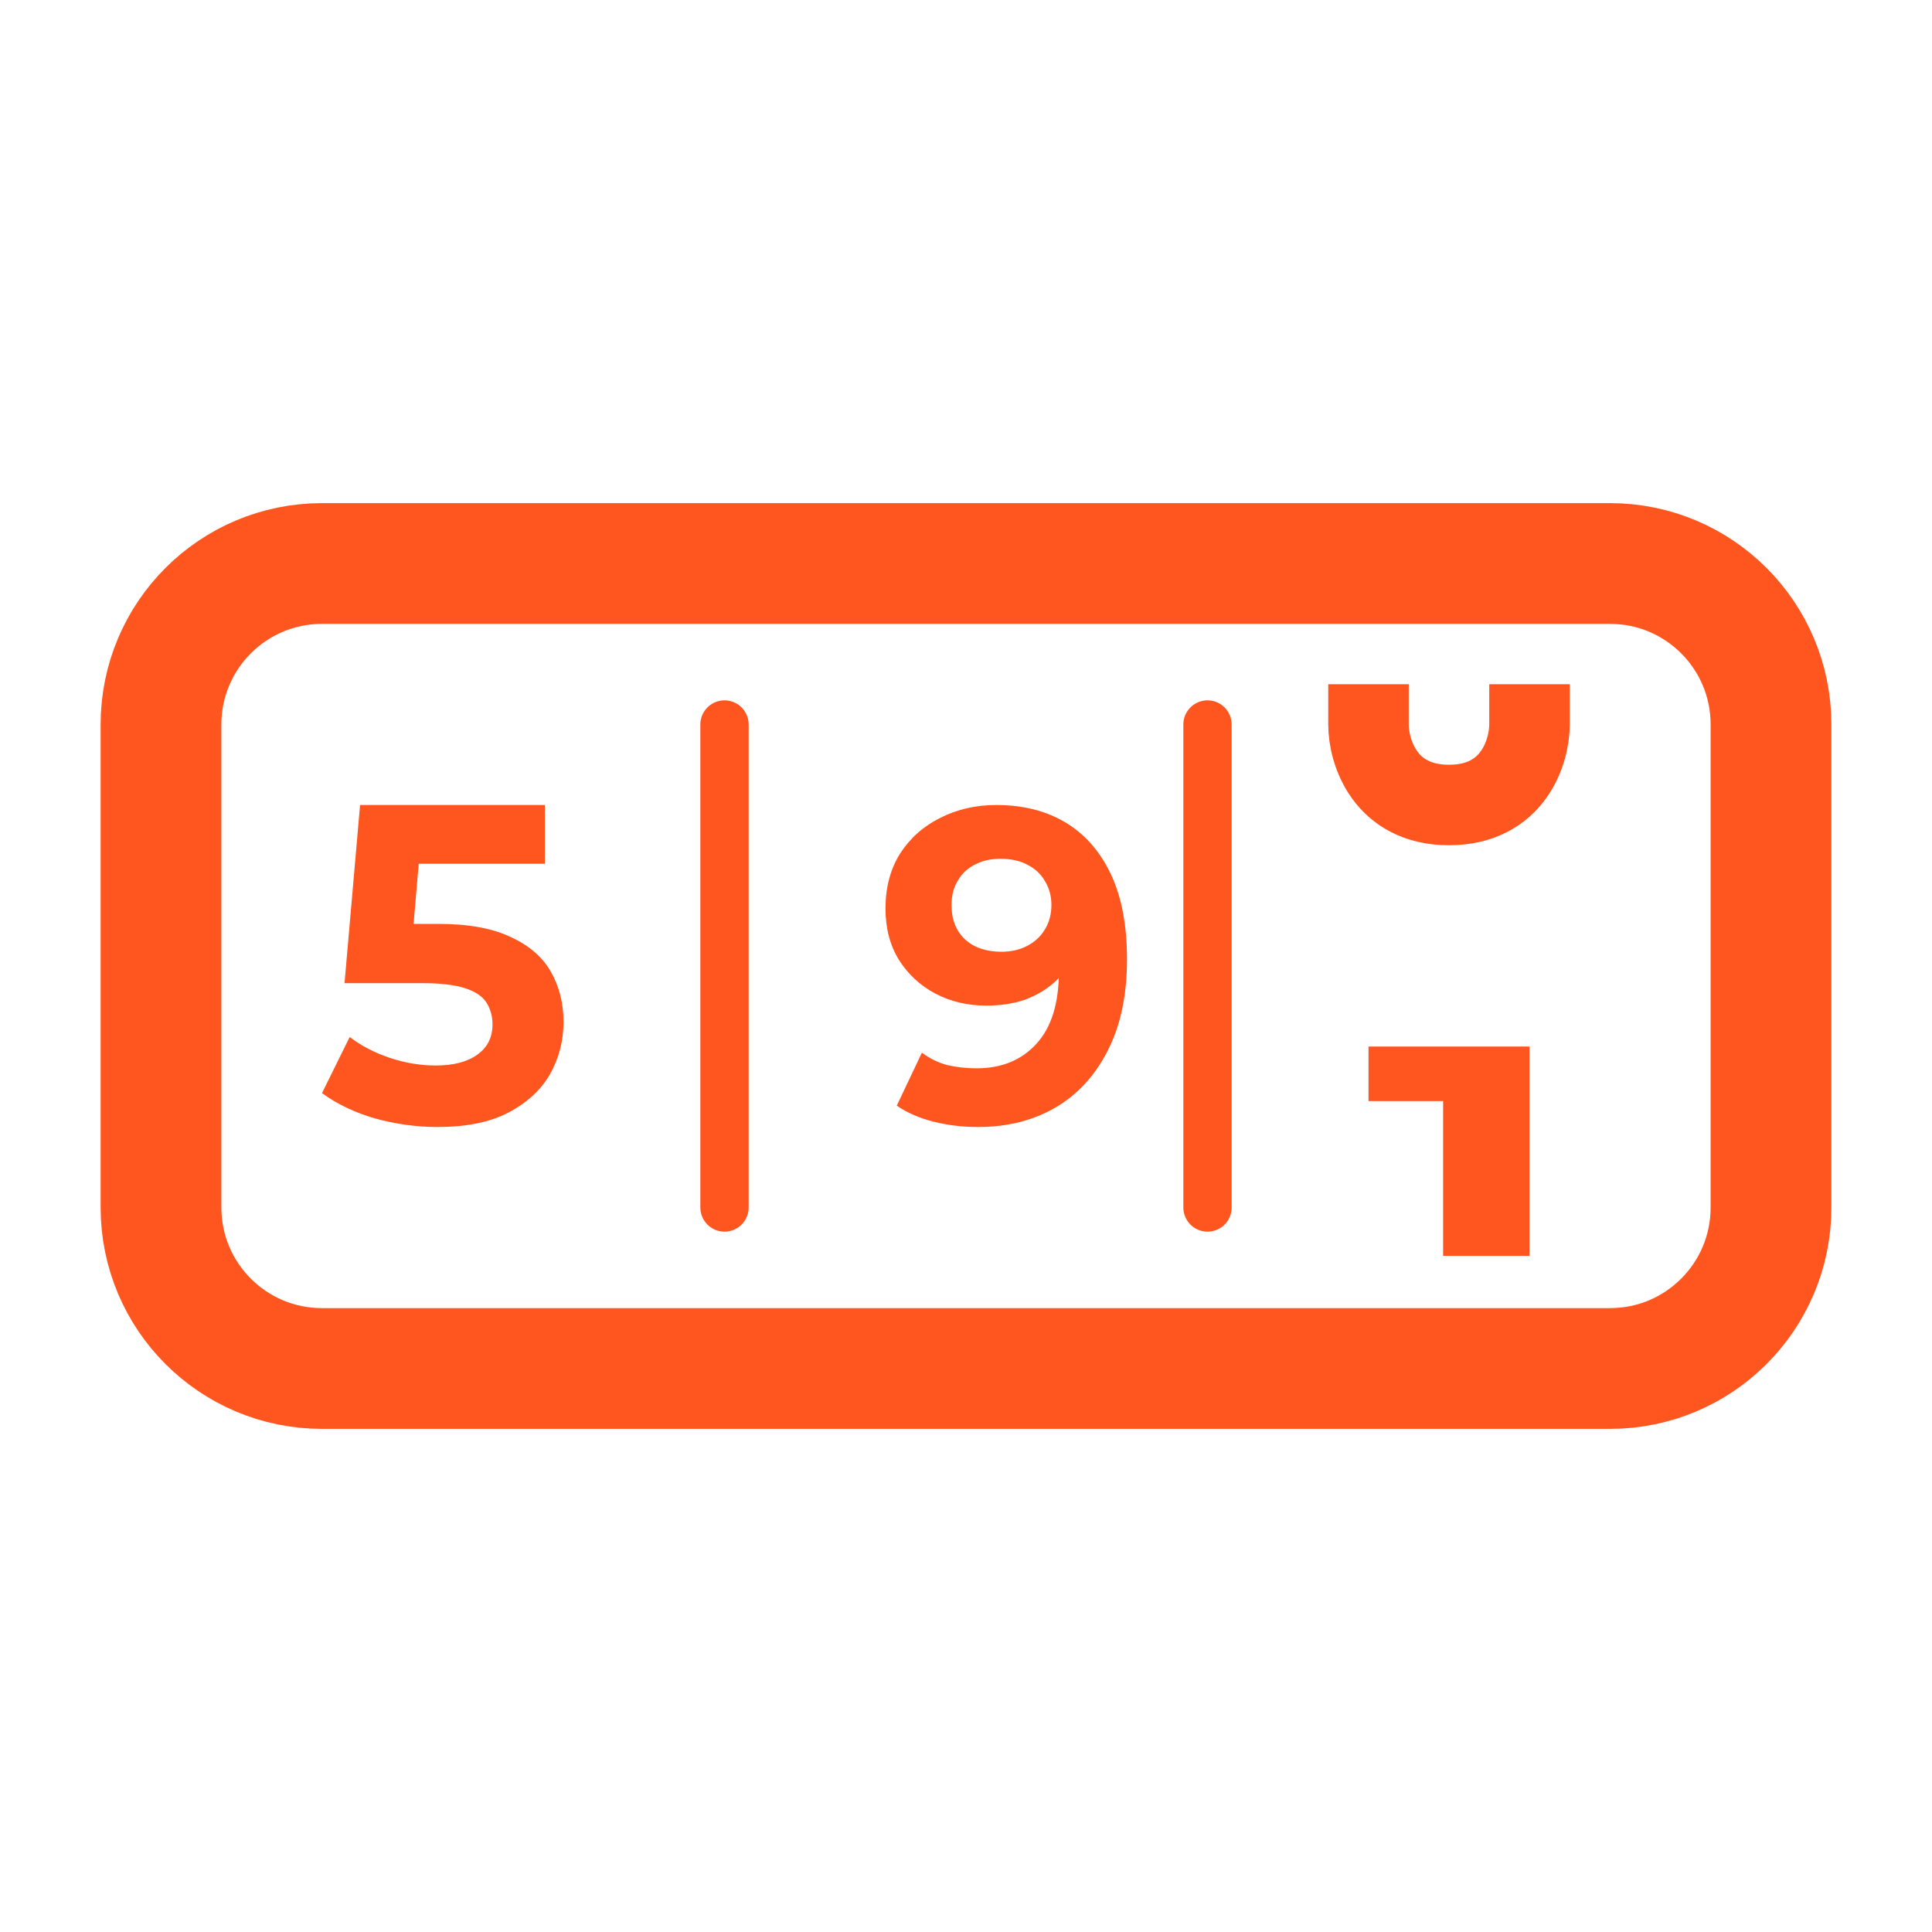
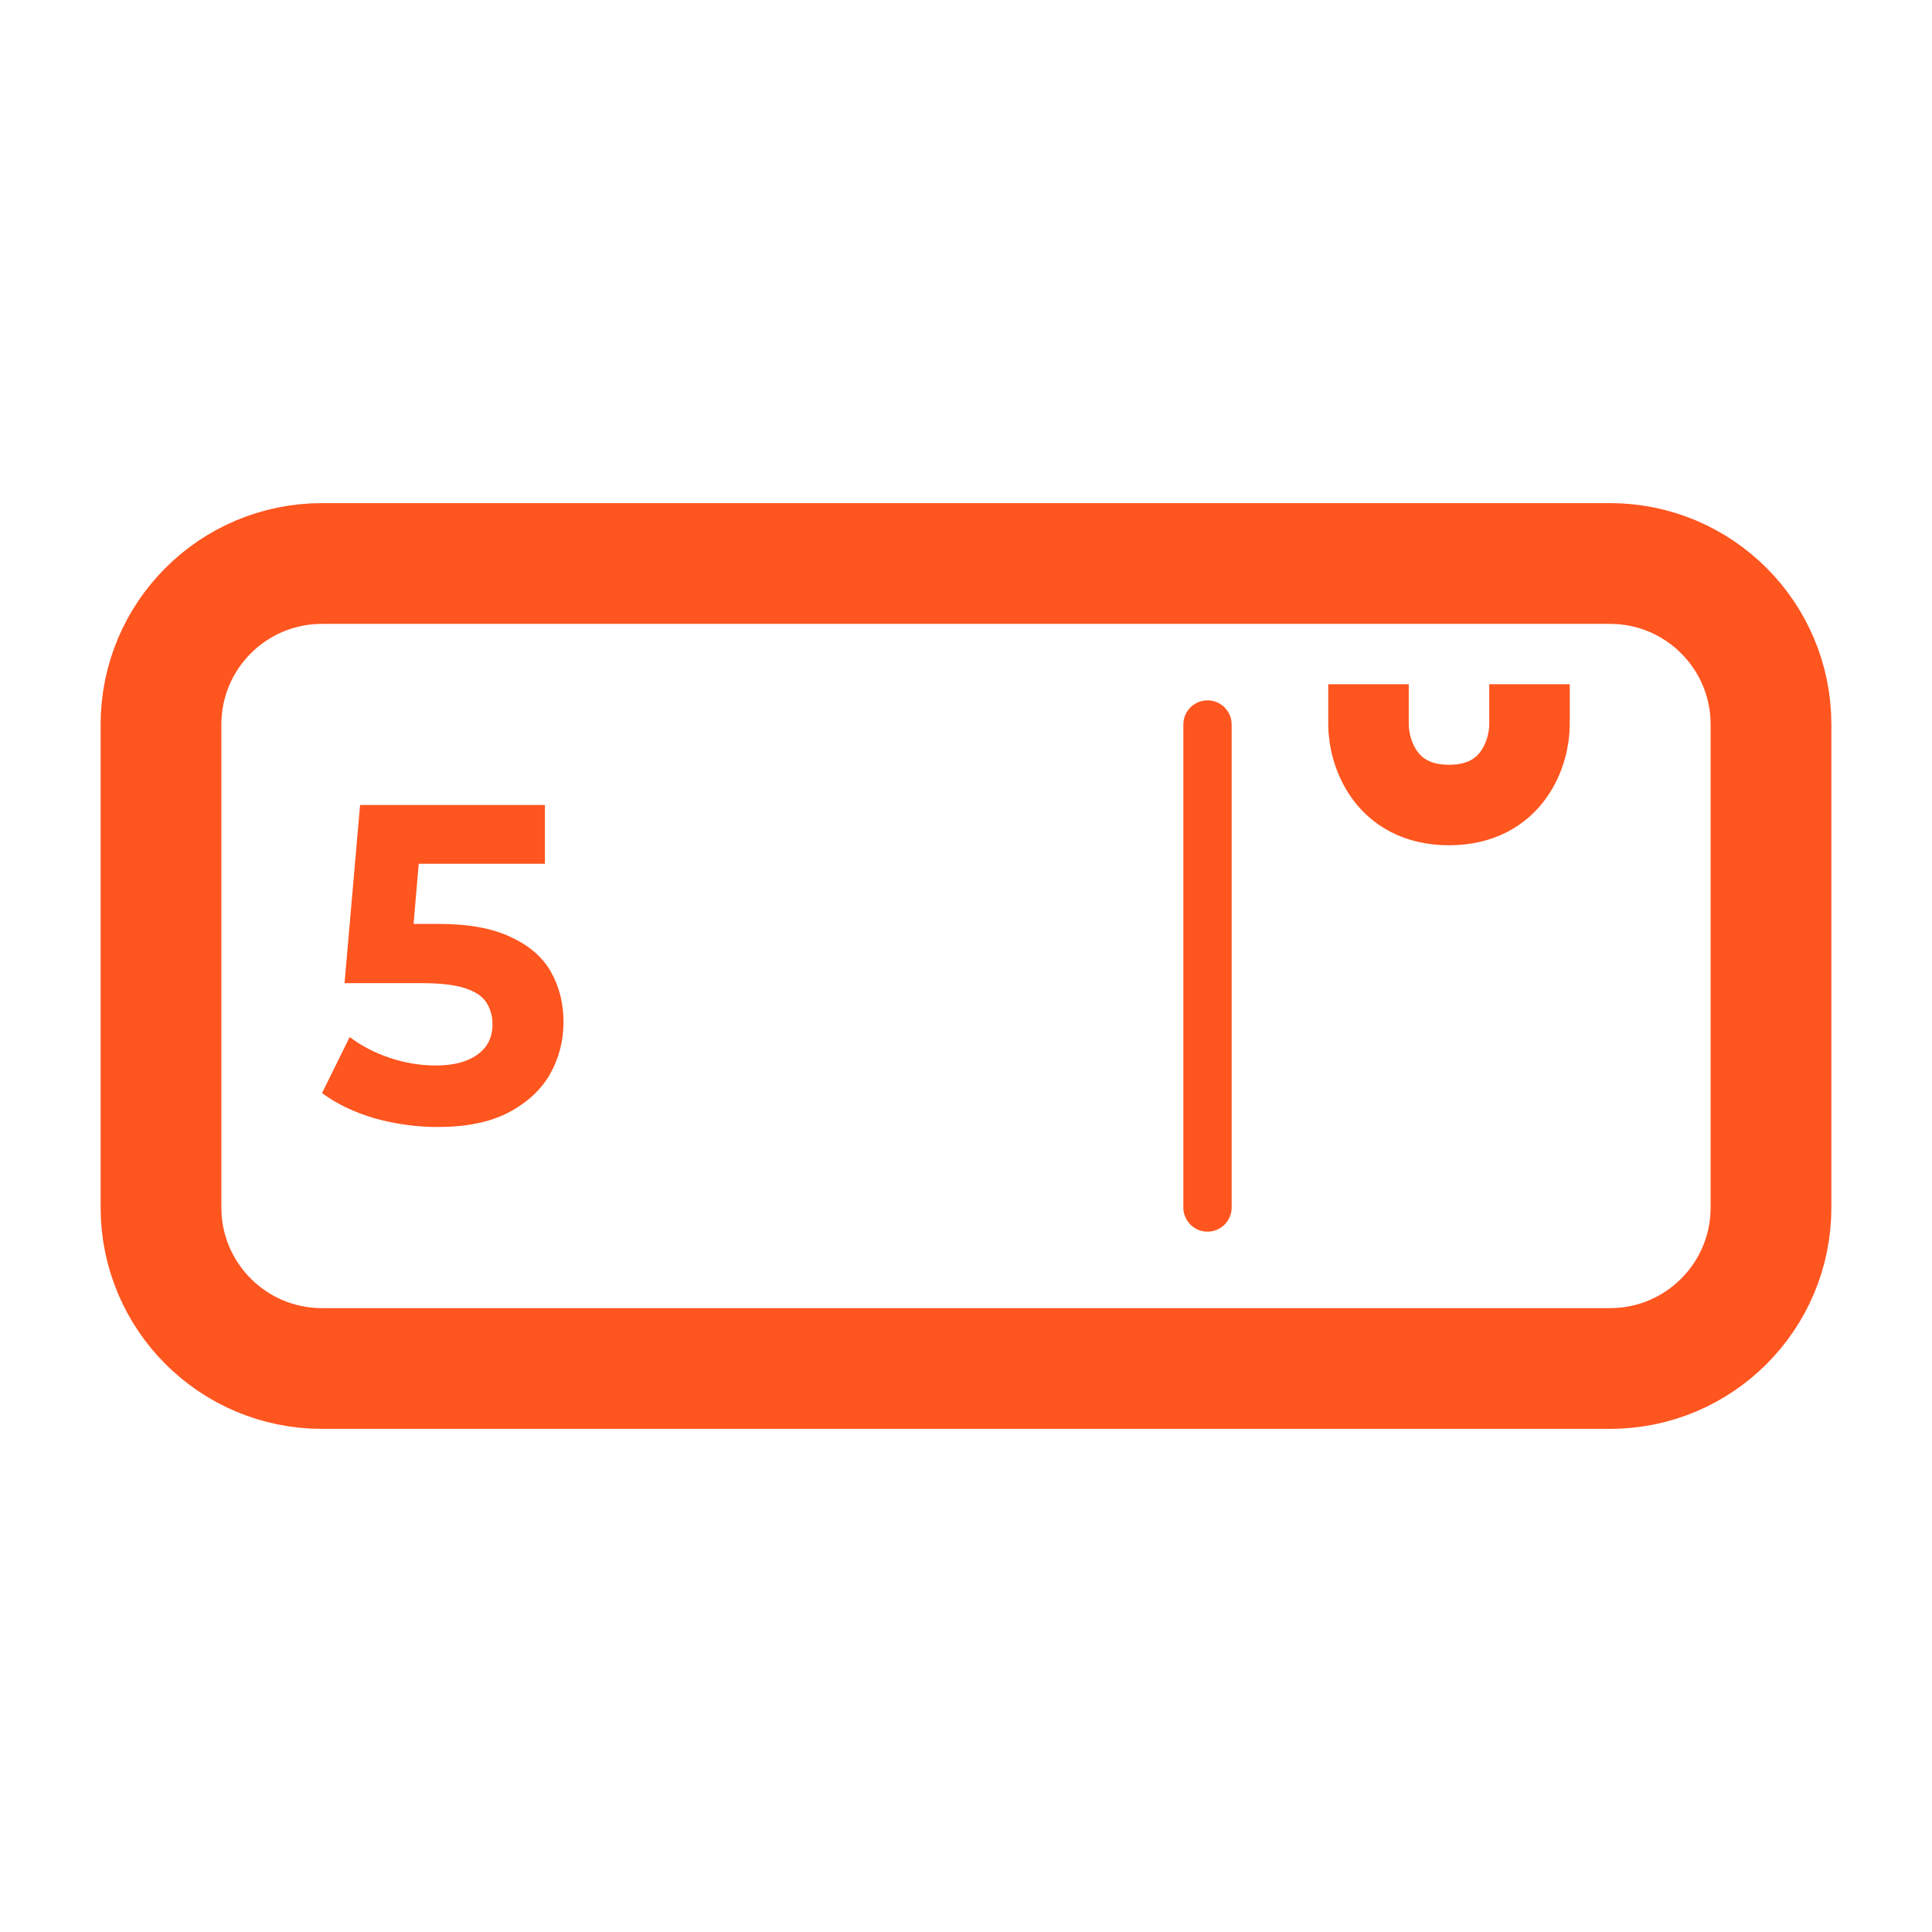
<svg xmlns="http://www.w3.org/2000/svg" width="24" height="24" viewBox="0 0 24 24" fill="none">
  <path d="M20 7H4C2.895 7 2 7.895 2 9V15C2 16.105 2.895 17 4 17H20C21.105 17 22 16.105 22 15V9C22 7.895 21.105 7 20 7Z" stroke="#FF551F" stroke-width="1.5" />
-   <path d="M9 9V15" stroke="#FF551F" stroke-width="0.6" stroke-linecap="round" />
  <path d="M15 9V15" stroke="#FF551F" stroke-width="0.6" stroke-linecap="round" />
  <path d="M5.435 14C5.174 14 4.914 13.964 4.656 13.893C4.401 13.818 4.183 13.713 4 13.579L4.344 12.882C4.487 12.991 4.652 13.077 4.839 13.14C5.029 13.204 5.22 13.236 5.414 13.236C5.633 13.236 5.805 13.191 5.93 13.101C6.056 13.011 6.118 12.886 6.118 12.725C6.118 12.624 6.093 12.534 6.043 12.455C5.993 12.376 5.903 12.316 5.774 12.275C5.649 12.234 5.471 12.213 5.242 12.213H4.28L4.473 10H6.769V10.73H4.785L5.237 10.315L5.102 11.893L4.651 11.477H5.446C5.819 11.477 6.118 11.532 6.344 11.64C6.573 11.745 6.74 11.889 6.844 12.073C6.948 12.257 7 12.464 7 12.697C7 12.929 6.944 13.144 6.833 13.343C6.722 13.537 6.55 13.697 6.317 13.82C6.088 13.94 5.794 14 5.435 14Z" fill="#FF551F" />
-   <path d="M12.375 10C12.711 10 13 10.074 13.242 10.221C13.484 10.368 13.671 10.584 13.803 10.867C13.934 11.147 14 11.497 14 11.917C14 12.363 13.92 12.74 13.761 13.05C13.605 13.359 13.389 13.595 13.113 13.757C12.836 13.919 12.514 14 12.147 14C11.957 14 11.773 13.978 11.597 13.934C11.42 13.889 11.268 13.823 11.14 13.735L11.452 13.077C11.552 13.151 11.659 13.203 11.773 13.232C11.887 13.258 12.007 13.271 12.132 13.271C12.443 13.271 12.69 13.169 12.874 12.967C13.061 12.764 13.154 12.464 13.154 12.066C13.154 12 13.152 11.926 13.149 11.845C13.145 11.764 13.137 11.683 13.123 11.602L13.351 11.834C13.292 11.978 13.209 12.099 13.102 12.199C12.995 12.295 12.87 12.368 12.728 12.42C12.586 12.468 12.427 12.492 12.251 12.492C12.019 12.492 11.808 12.442 11.618 12.342C11.431 12.243 11.28 12.103 11.166 11.923C11.055 11.742 11 11.53 11 11.287C11 11.022 11.061 10.794 11.182 10.602C11.306 10.411 11.472 10.263 11.68 10.16C11.891 10.053 12.123 10 12.375 10ZM12.427 10.668C12.306 10.668 12.201 10.692 12.111 10.74C12.021 10.784 11.95 10.851 11.898 10.939C11.846 11.024 11.82 11.125 11.82 11.243C11.82 11.42 11.875 11.562 11.986 11.668C12.1 11.772 12.251 11.823 12.438 11.823C12.559 11.823 12.666 11.799 12.759 11.751C12.856 11.7 12.931 11.63 12.983 11.541C13.035 11.453 13.061 11.354 13.061 11.243C13.061 11.133 13.035 11.035 12.983 10.95C12.934 10.862 12.863 10.794 12.77 10.746C12.677 10.694 12.562 10.668 12.427 10.668Z" fill="#FF551F" />
-   <path d="M17.927 15.601V13.313L18.391 13.678H17V13H19V15.601H17.927Z" fill="#FF551F" />
  <path d="M17 9C17 9.333 17.2 10 18 10C18.8 10 19 9.333 19 9" stroke="#FF551F" stroke-linecap="square" />
</svg>